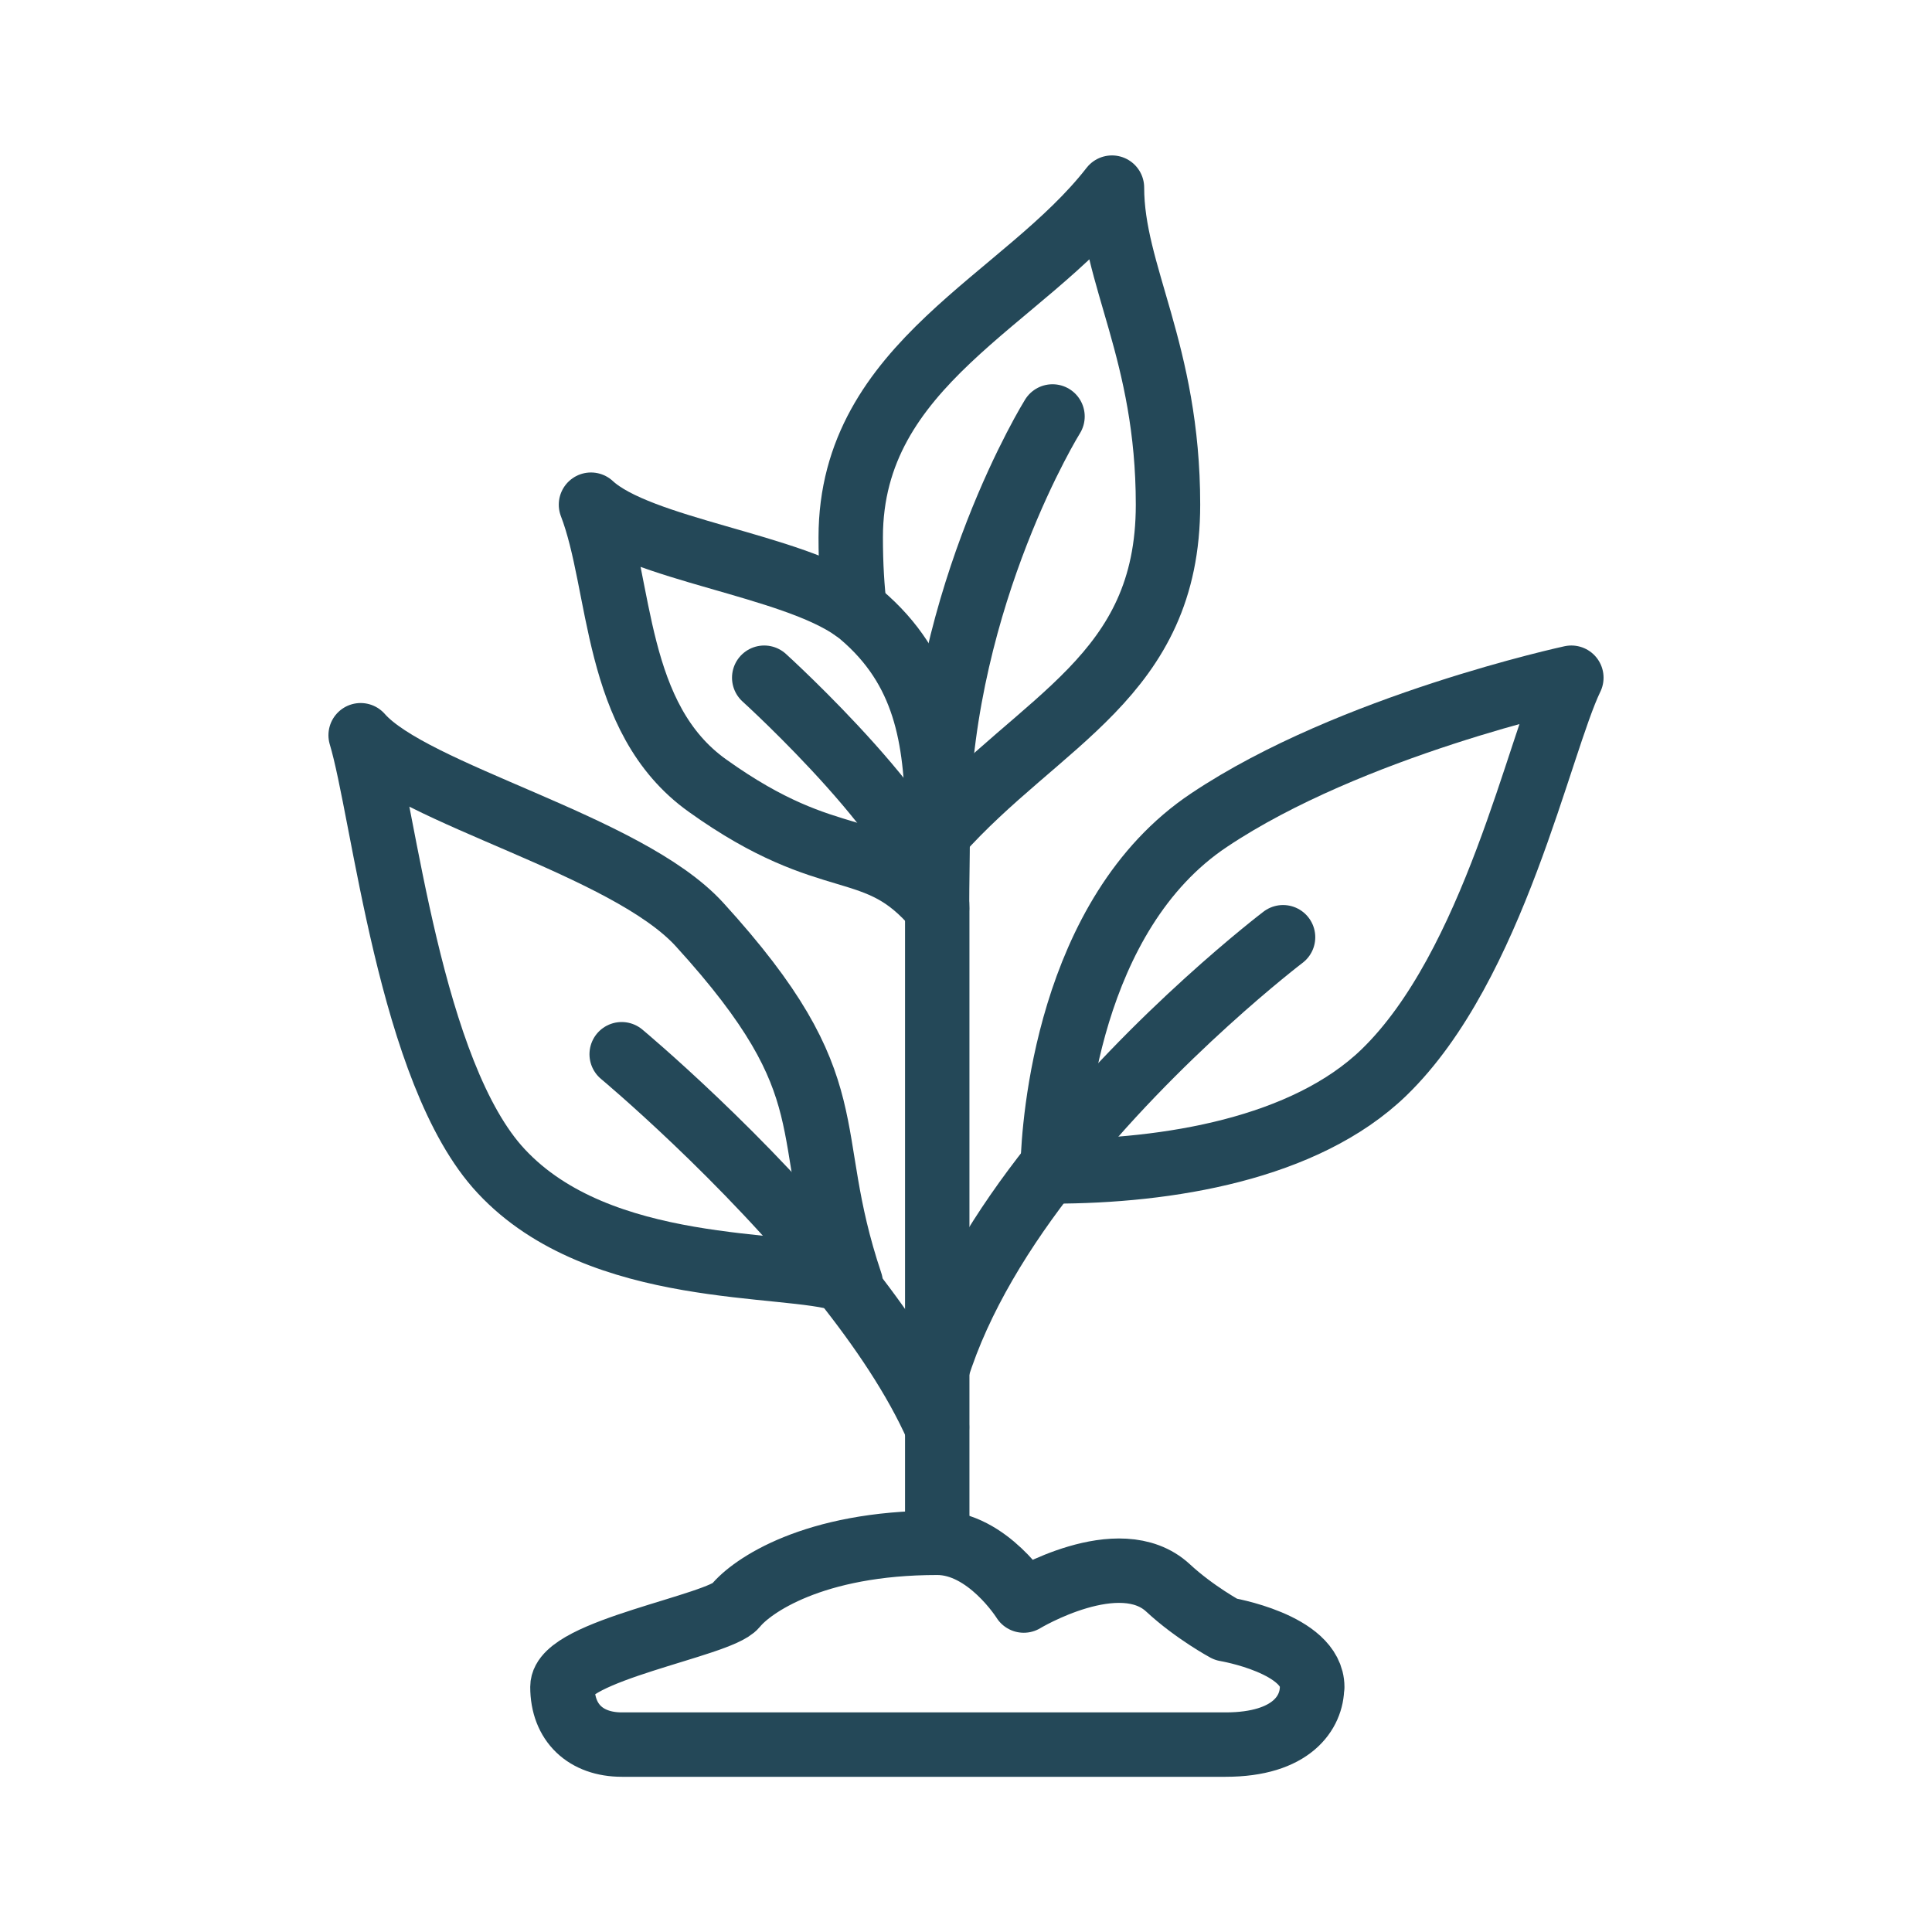
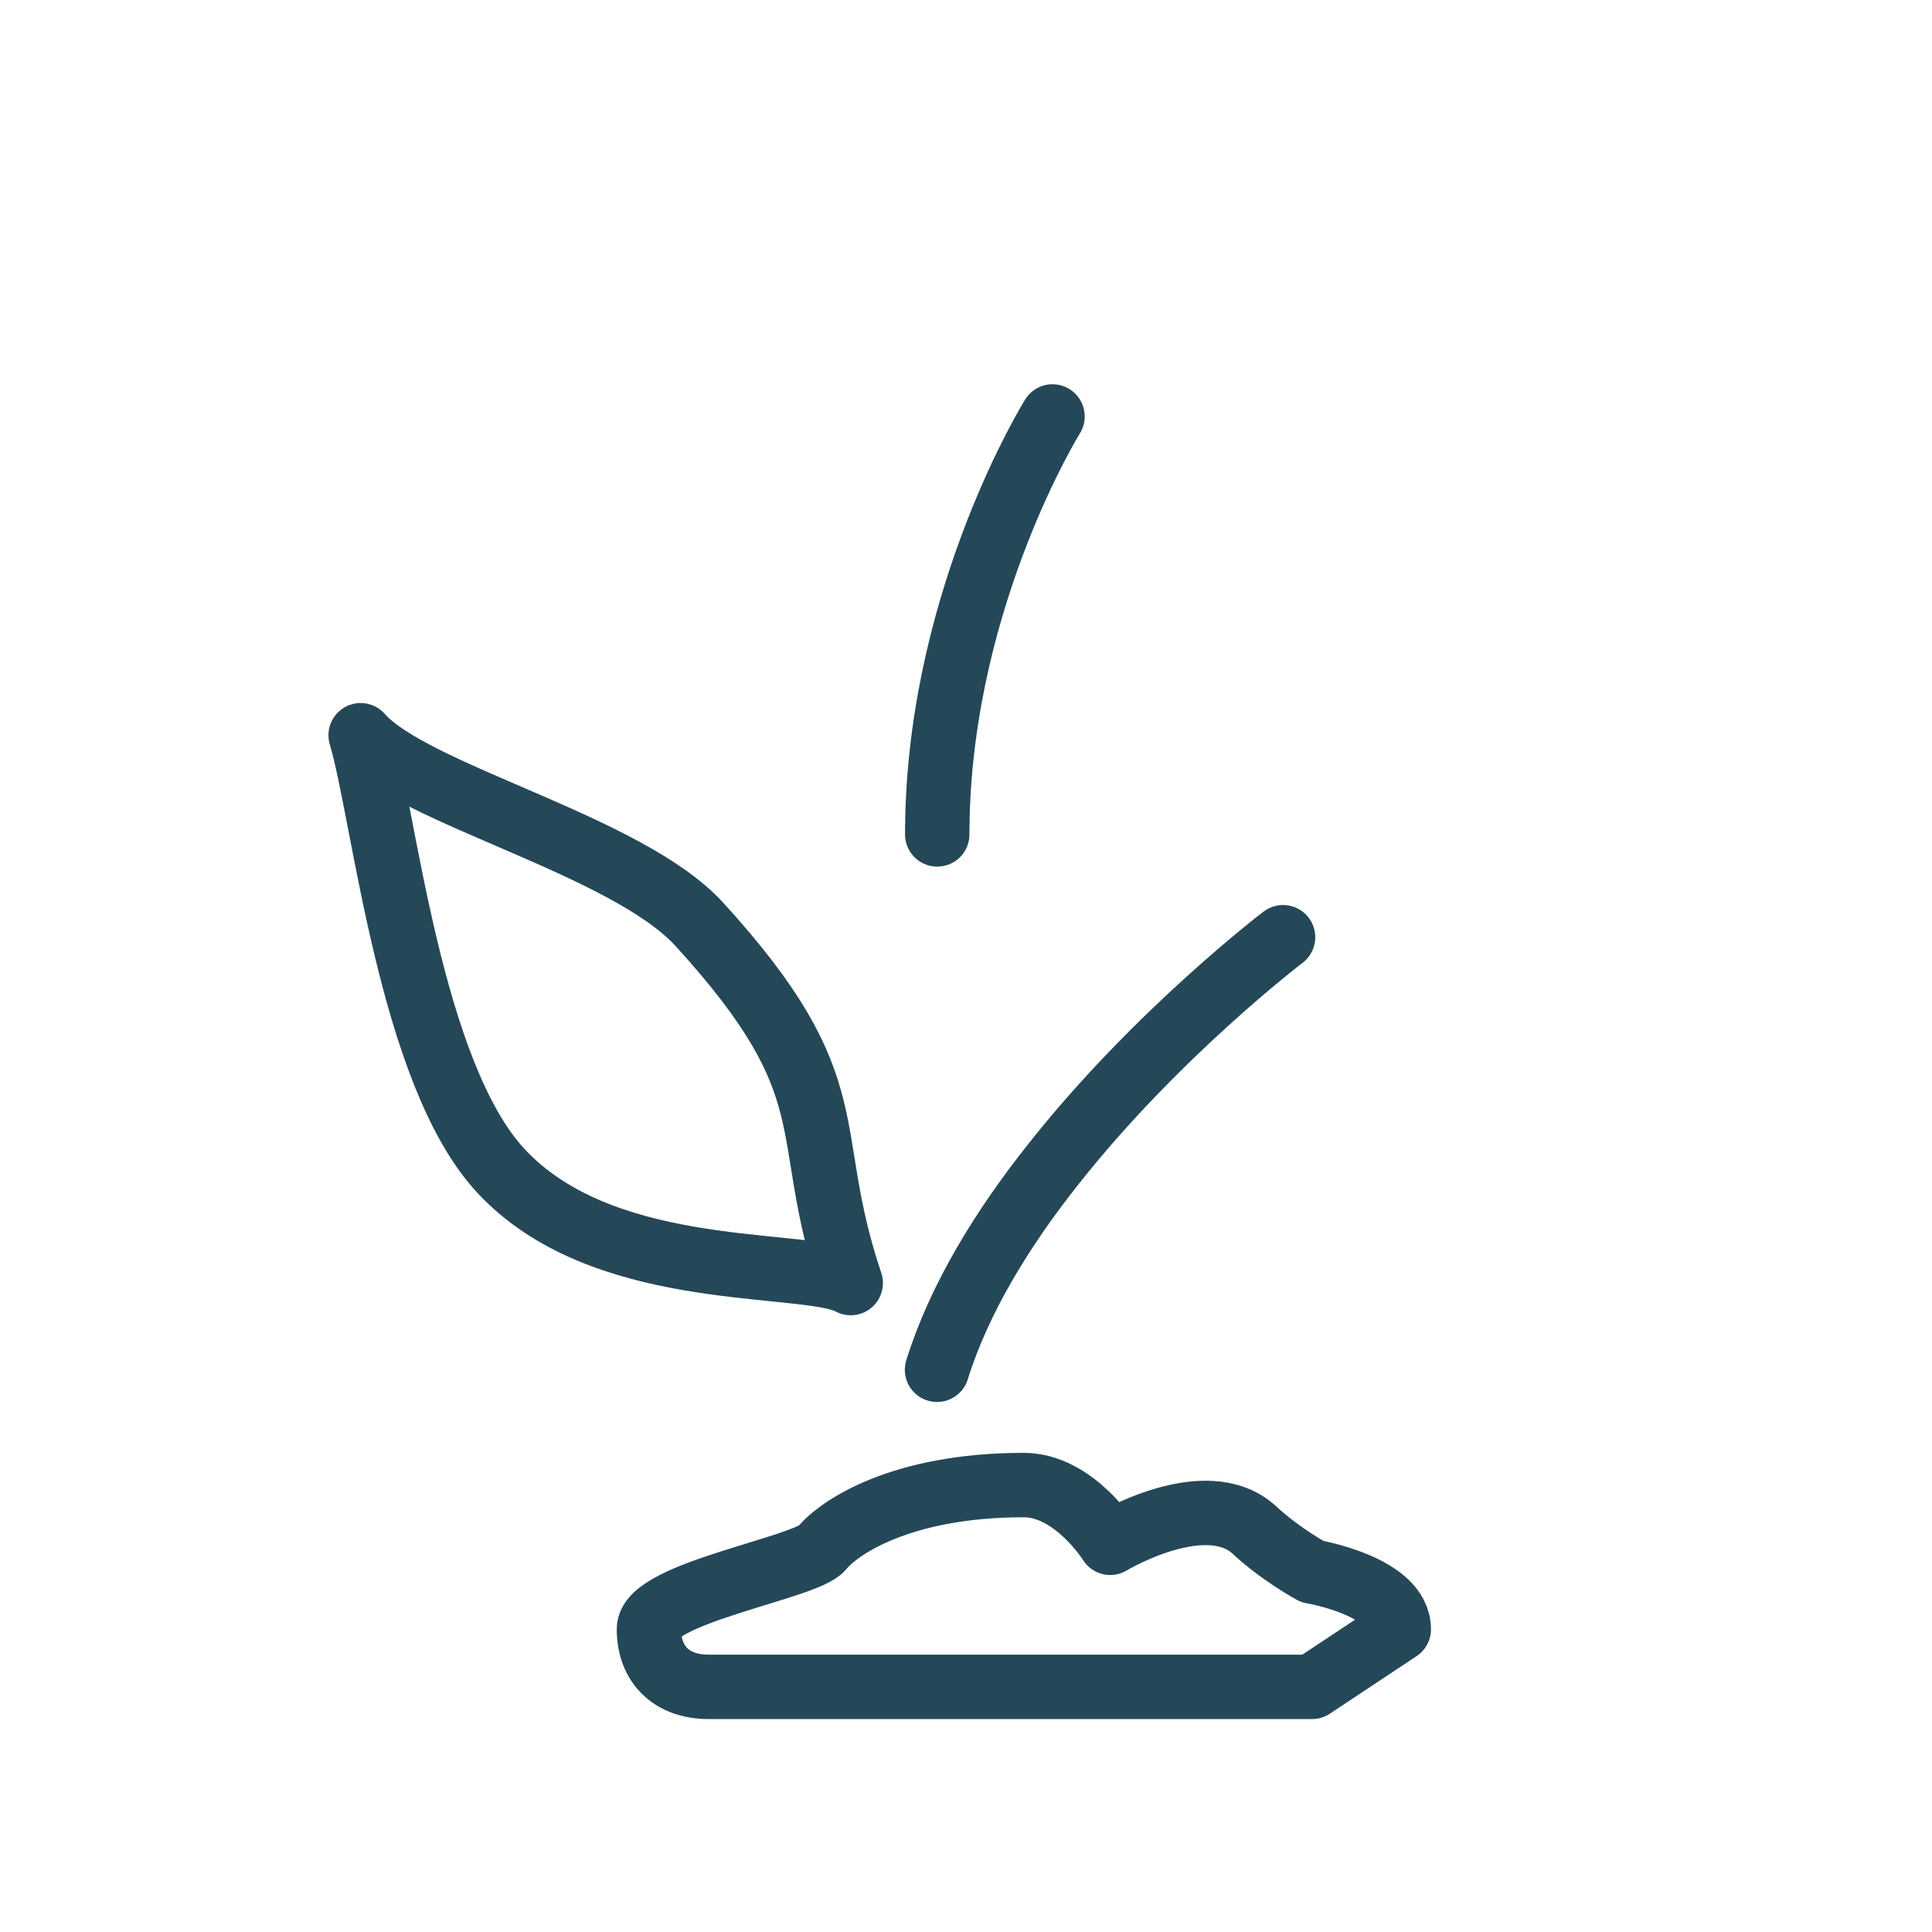
<svg xmlns="http://www.w3.org/2000/svg" viewBox="0 0 90 90" id="Layer_1">
  <defs>
    <style>.cls-1{fill:none;stroke:#244858;stroke-linecap:round;stroke-linejoin:round;stroke-width:3px;}</style>
  </defs>
-   <path d="M43.67,38.1c-.05-3.72-.56-6.93-3.56-9.47-.09-.08-.19-.15-.3-.23-2.93-2.1-10.01-2.79-12.28-4.89,1.45,3.77,1.02,9.95,5.43,13.09,5.87,4.2,7.8,2.27,10.69,5.71,0-1.2.03-2.35.03-3.46,0-.2,0-.39-.01-.59" class="cls-1" />
-   <path d="M39.82,28.4c-.12-.97-.19-2.08-.19-3.37,0-8.13,8.06-11,12.17-16.29,0,4.03,2.61,7.63,2.61,14.77,0,8.04-5.94,9.98-10.72,15.34l-.03.03" class="cls-1" />
  <path d="M49.03,19.4s-5.12,8.23-5.36,18.69v.16c-.01.2-.01.42-.01.62" class="cls-1" />
-   <path d="M35.6,31.57s8.06,7.31,8.06,10.74v29.55" class="cls-1" />
-   <path d="M49.03,54.56s0-.11.01-.3c.05-1.83.68-11.66,7.29-16.06,6.59-4.41,16.87-6.63,16.87-6.63-1.5,3.1-3.61,13.43-8.73,18.39-3.68,3.56-10.07,4.61-15.44,4.61" class="cls-1" />
  <path d="M59.77,43.66s-5.92,4.5-10.73,10.61c-2.31,2.91-4.35,6.2-5.39,9.54" class="cls-1" />
-   <path d="M28.96,49.11s5.75,4.79,10.31,10.52c1.77,2.22,3.37,4.58,4.38,6.86" class="cls-1" />
  <path d="M39.63,59.77c-2.43-7.23,0-8.98-7.05-16.71-3.4-3.72-13.35-6.04-15.78-8.81,1.09,3.61,2.28,15.75,6.55,20.31,4.62,4.96,13.32,4.18,15.93,5.06.13.04.26.09.35.15" class="cls-1" />
-   <path d="M61.12,78.58c0,1.18-.93,2.69-4.03,2.69h-28.12c-1.68,0-2.77-1.01-2.77-2.69s7.31-2.85,8.06-3.77,3.61-2.94,9.4-2.94c2.35,0,4.03,2.69,4.03,2.69,0,0,4.45-2.69,6.72-.59,1.24,1.15,2.69,1.93,2.69,1.93,0,0,4.03.67,4.03,2.69Z" class="cls-1" />
+   <path d="M61.12,78.58h-28.12c-1.68,0-2.77-1.01-2.77-2.69s7.31-2.85,8.06-3.77,3.61-2.94,9.4-2.94c2.35,0,4.03,2.69,4.03,2.69,0,0,4.45-2.69,6.72-.59,1.24,1.15,2.69,1.93,2.69,1.93,0,0,4.03.67,4.03,2.69Z" class="cls-1" />
</svg>